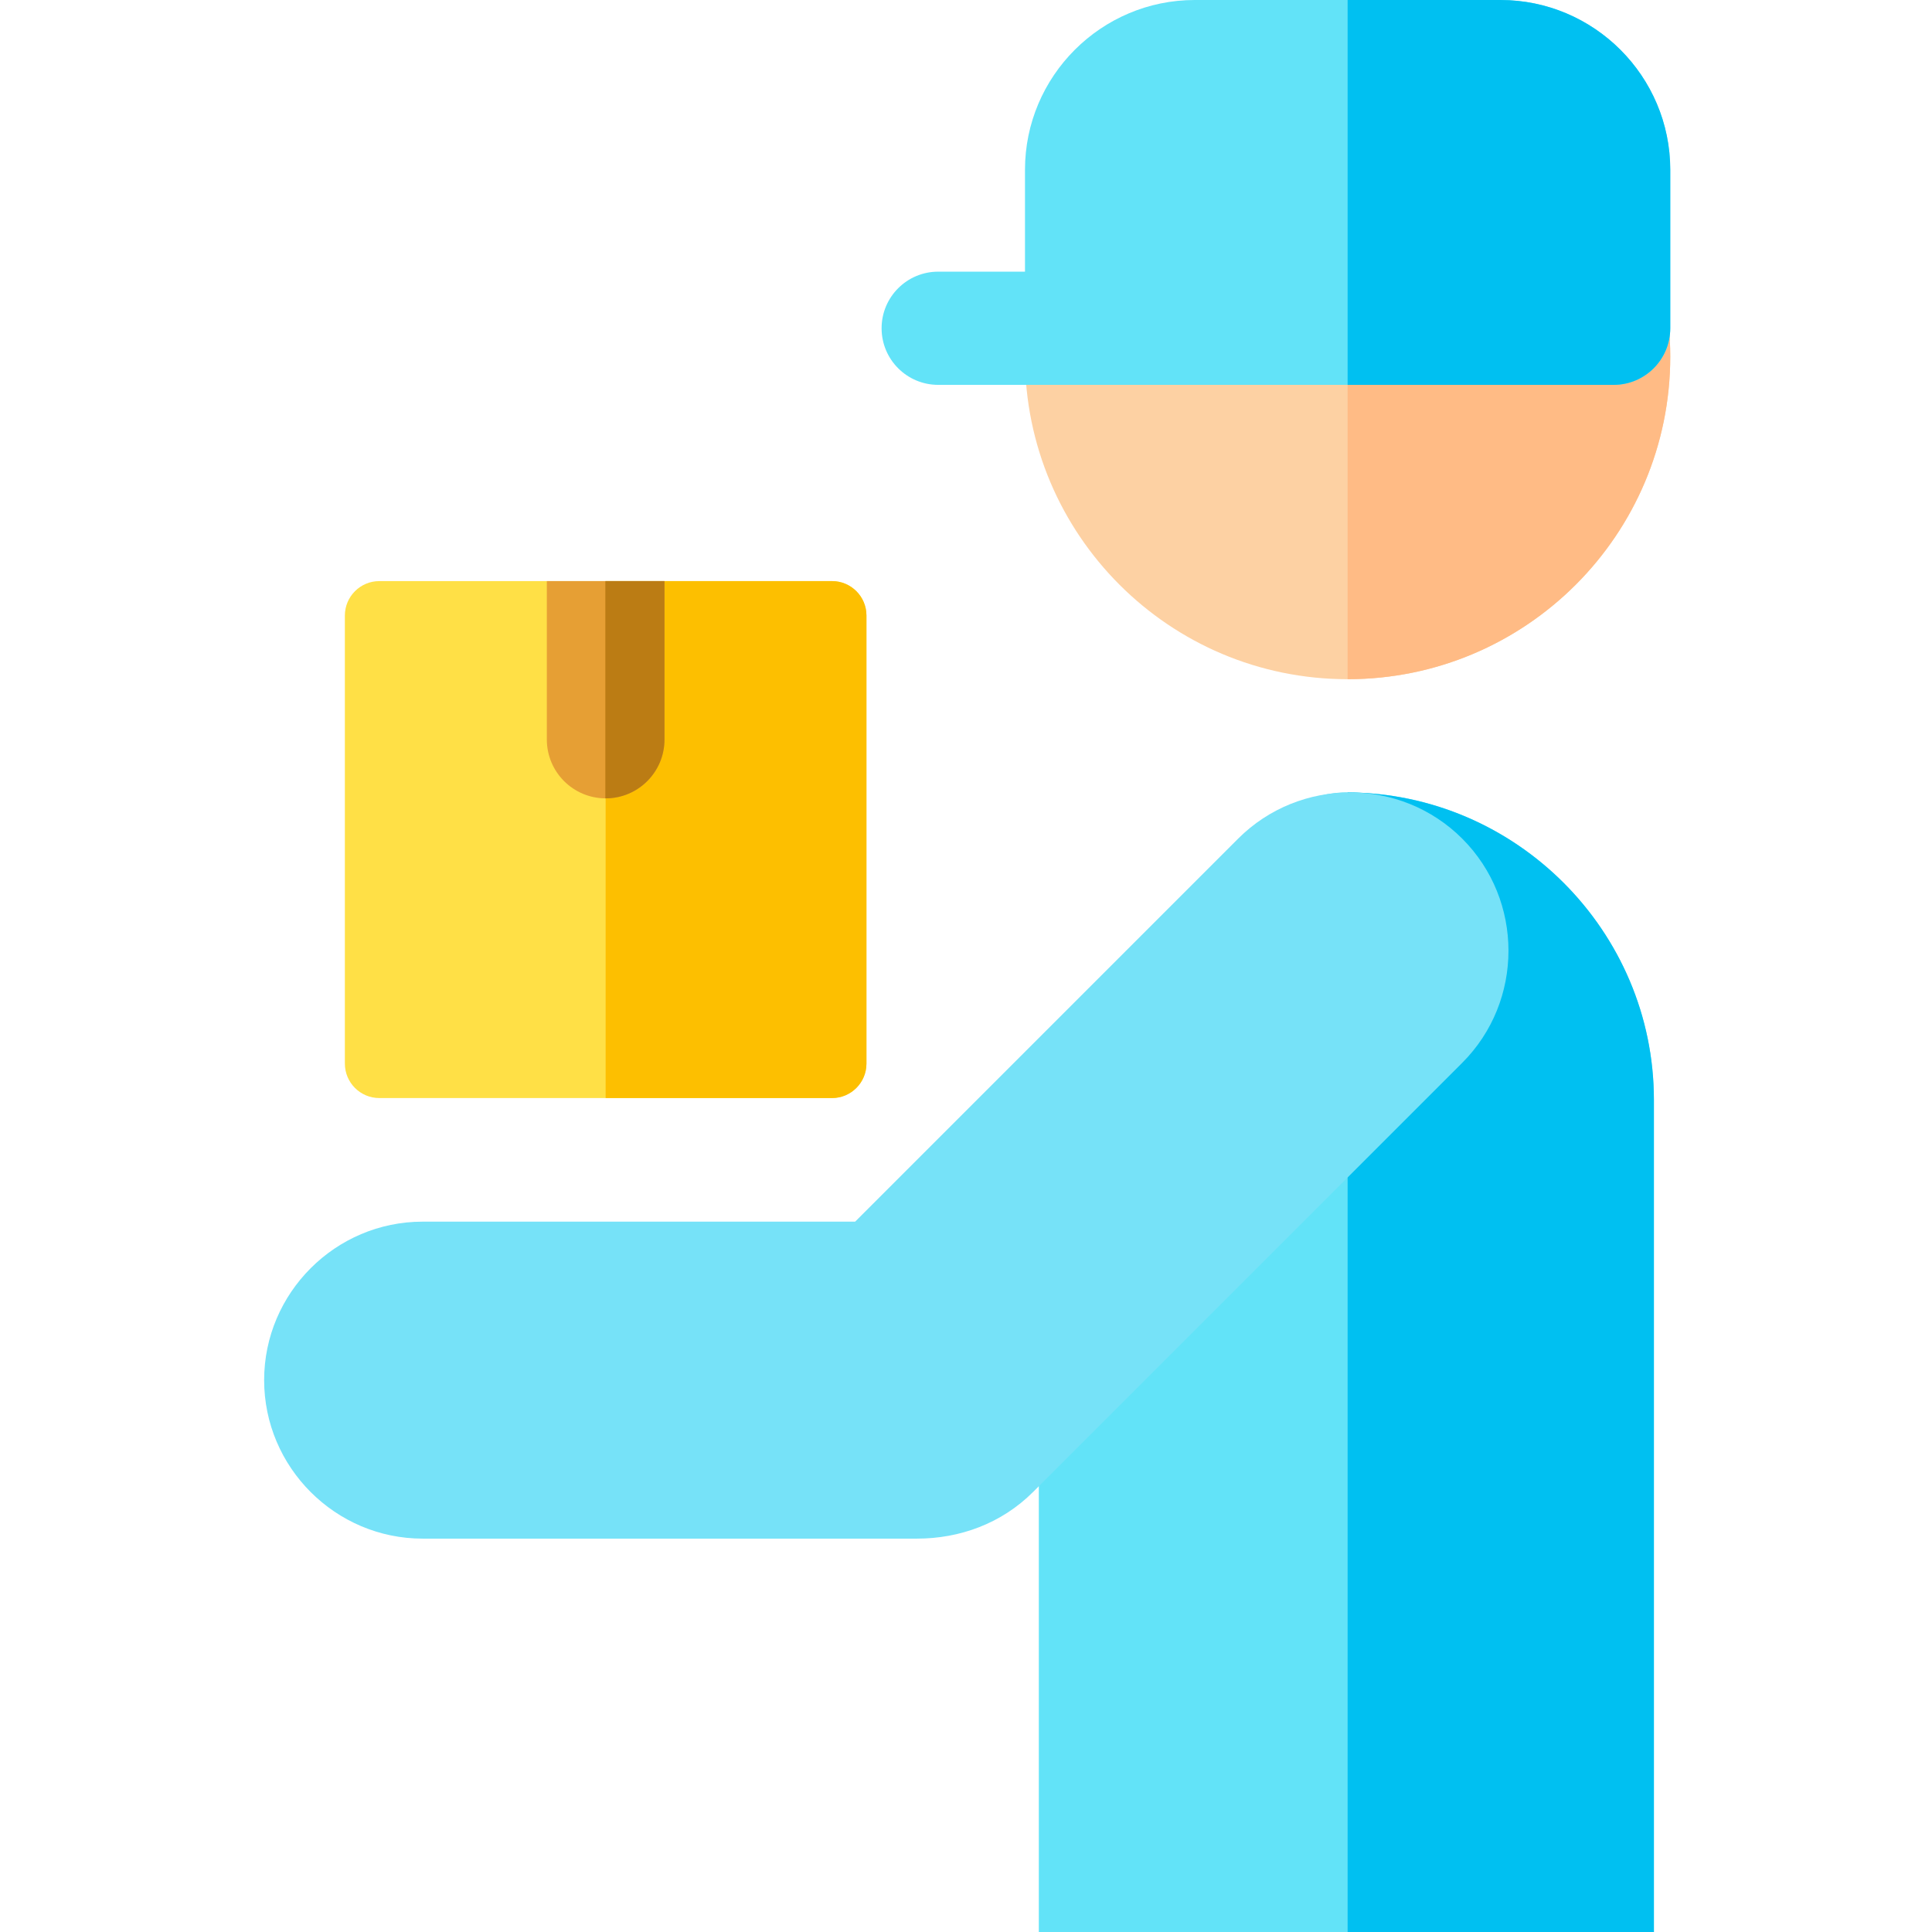
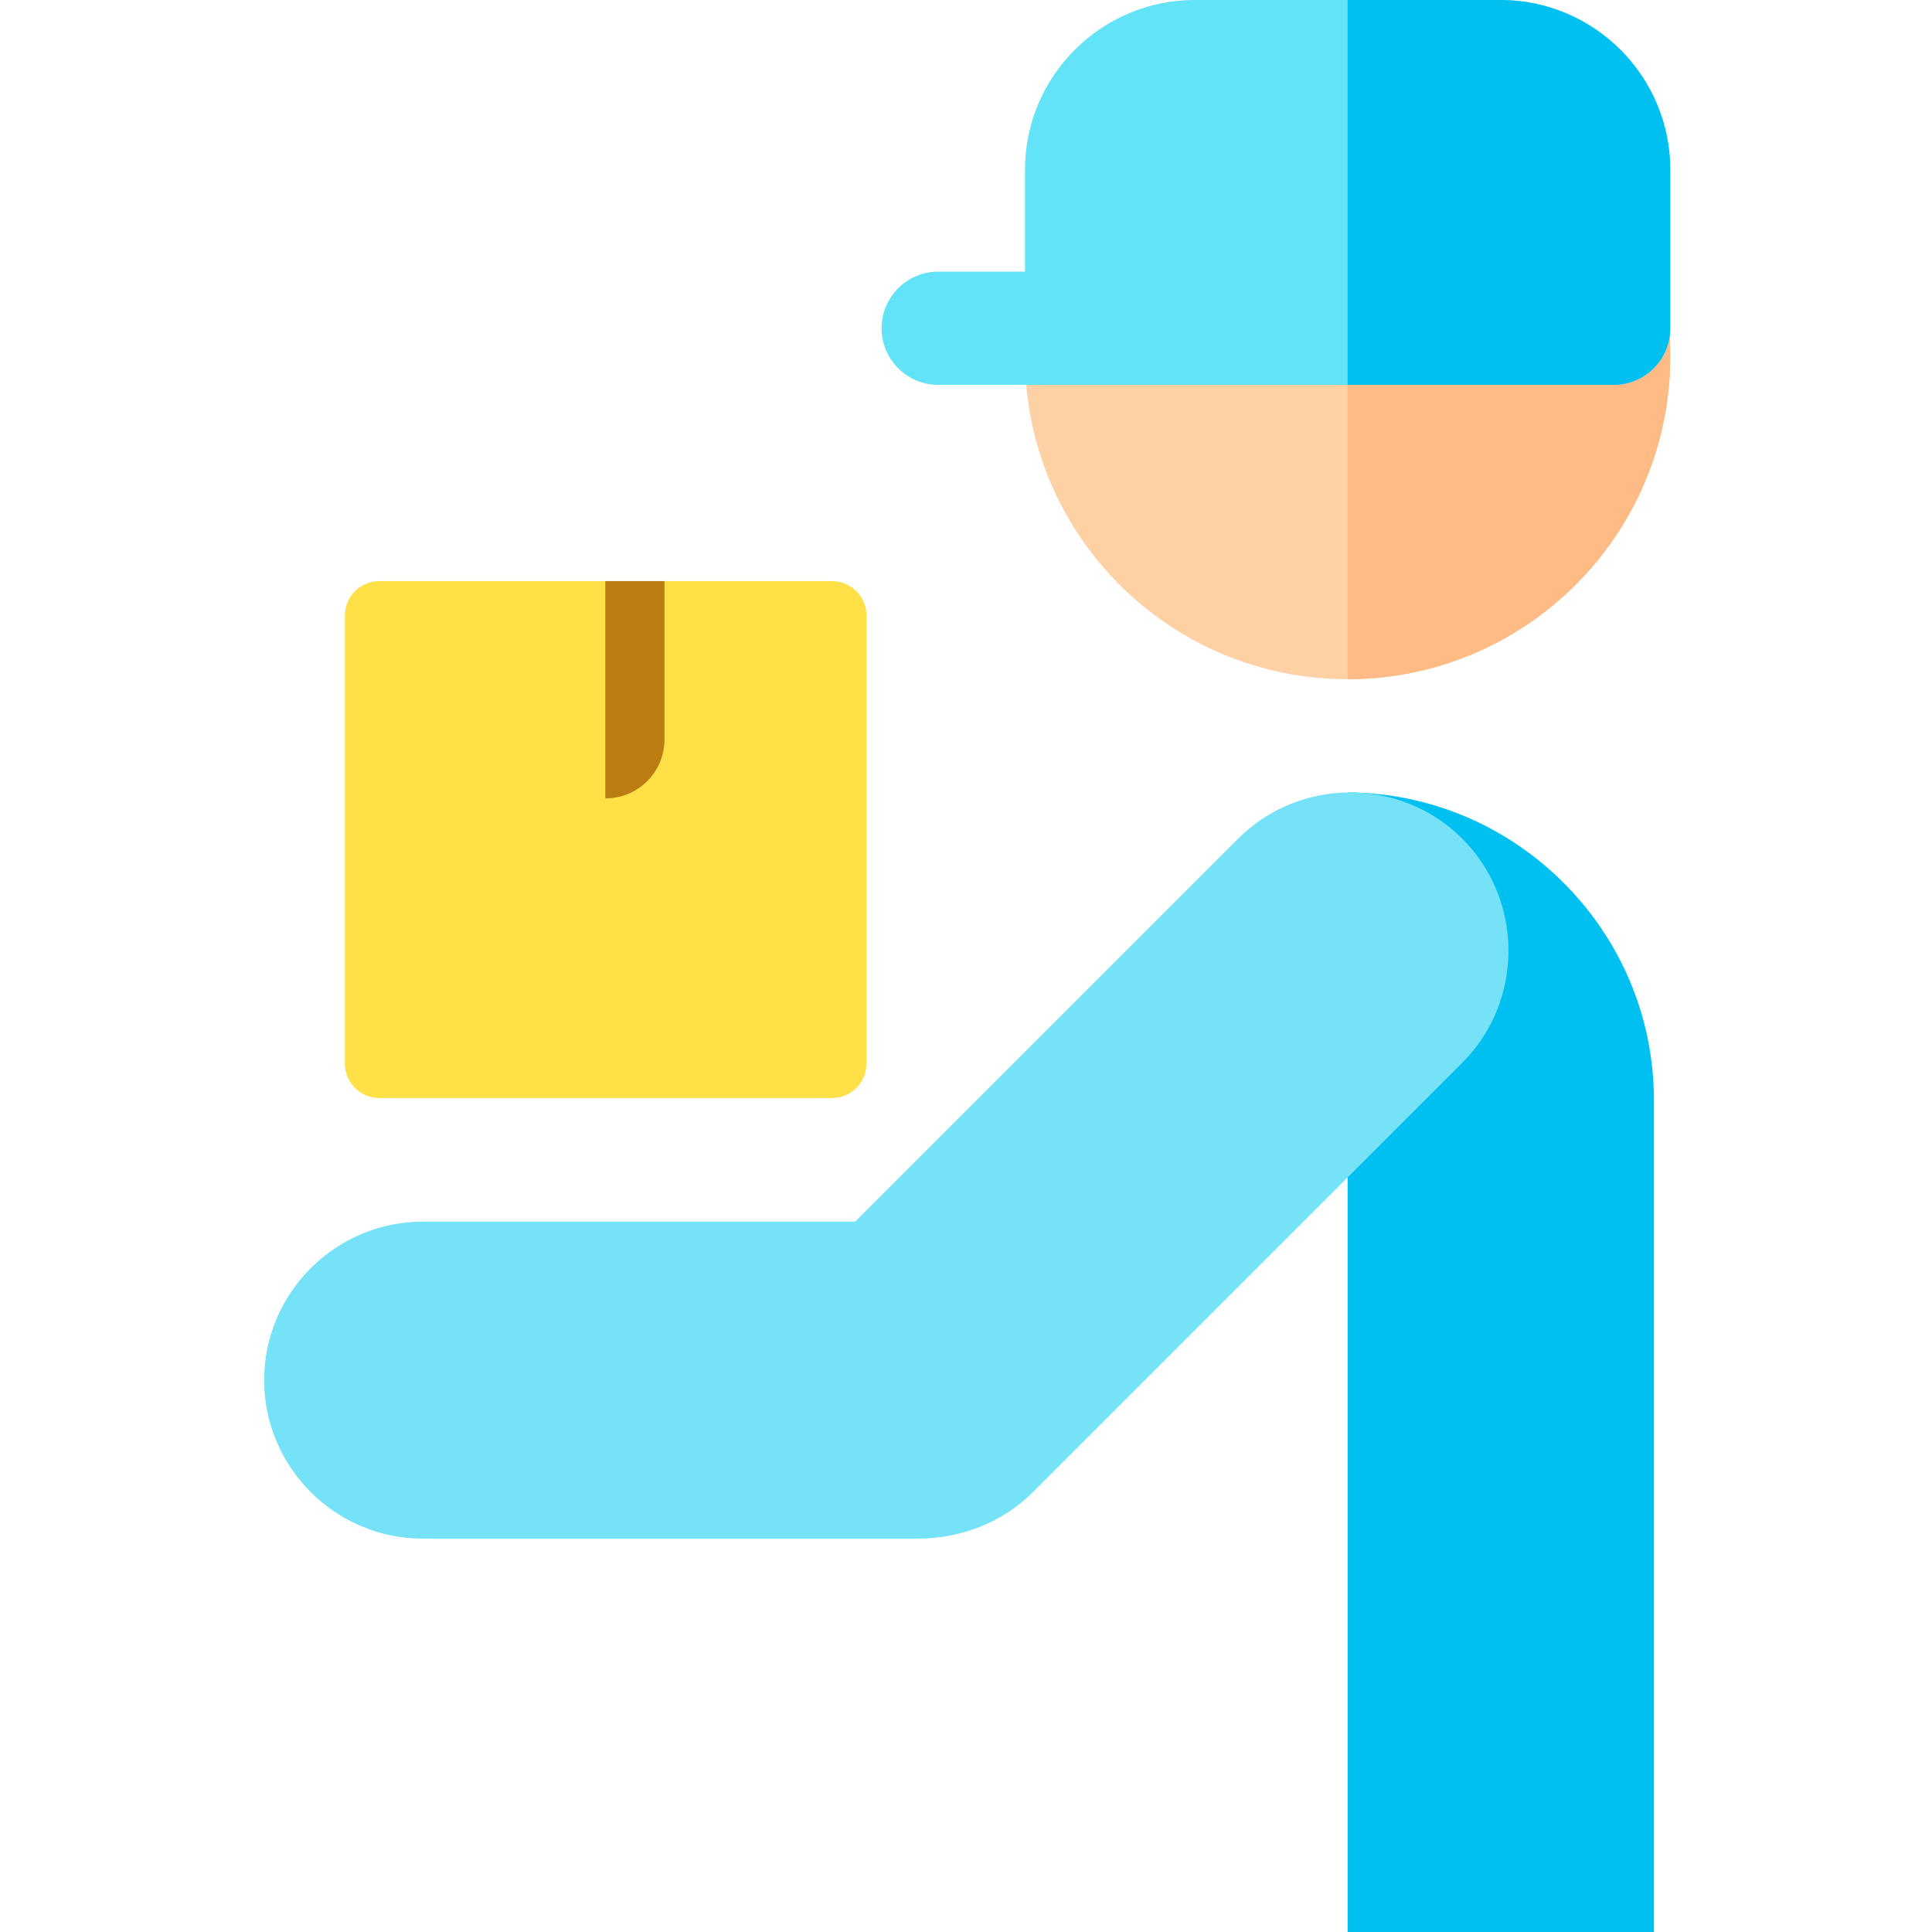
<svg xmlns="http://www.w3.org/2000/svg" height="512pt" viewBox="-70 0 512 512" width="512pt">
  <g fill-rule="evenodd">
-     <path d="m286.801 209.996c44.824 0 81.5 36.676 81.5 81.5v220.504h-163v-141.5c0-44.824 36.676-160.504 81.5-160.504zm0 0" fill="#62e3f8" />
    <path d="m287.133 210.004v301.996h81.168v-220.504c0-44.715-36.492-81.309-81.168-81.492zm0 0" fill="#00c0f1" />
    <path d="m287.133 8.992c23.609 0 44.984 9.57 60.457 25.043s25.047 36.848 25.047 60.457c0 23.609-9.57 44.984-25.047 60.461-15.473 15.473-36.848 25.043-60.457 25.043-23.609 0-44.984-9.57-60.457-25.043-15.473-15.477-25.043-36.852-25.043-60.461 0-23.609 9.57-44.984 25.043-60.457 15.473-15.473 36.848-25.043 60.457-25.043zm0 0" fill="#fdd1a3" />
    <path d="m347.59 34.035c-15.473-15.473-36.848-25.043-60.457-25.043v171.004c23.609 0 44.984-9.574 60.457-25.047 15.473-15.473 25.047-36.848 25.047-60.457 0-23.609-9.57-44.98-25.047-60.457zm0 0" fill="#ffbb85" />
    <path d="m246.633 0h81c24.805 0 45.004 20.199 45.004 45v41.992c0 8.285-6.719 15-15.004 15h-179c-8.285 0-15-6.715-15-15 0-8.285 6.715-15 15-15h23v-26.992c0-24.805 20.195-45 45-45zm0 0" fill="#62e3f8" />
    <path d="m327.633 0h-40.5v101.992h70.5c8.285 0 15.004-6.715 15.004-15v-41.992c0-24.801-20.199-45-45.004-45zm0 0" fill="#00c0f1" />
  </g>
  <path d="m150.48 290.996h-119.949c-5.047 0-9.137-4.09-9.137-9.133v-118.734c0-5.043 4.09-9.133 9.137-9.133h119.949c5.047 0 9.137 4.09 9.137 9.133v118.734c0 5.043-4.09 9.133-9.137 9.133zm0 0" fill="#ffe046" />
-   <path d="m150.48 153.996h-59.977v137h59.977c5.047 0 9.137-4.09 9.137-9.133v-118.734c0-5.047-4.09-9.133-9.137-9.133zm0 0" fill="#fdbf00" />
  <path d="m156.621 323.75 101.492-101.496c16.336-16.332 43.062-16.332 59.398 0 16.336 16.336 16.332 43.066 0 59.398l-113.715 113.719c-8.418 8.418-19.496 12.379-30.793 12.379h-131.004c-23.102 0-42-18.898-42-42s18.898-42 42-42zm0 0" fill="#76e2f8" fill-rule="evenodd" />
-   <path d="m74.918 153.996v41.984c0 8.609 6.98 15.59 15.59 15.59 8.605 0 15.586-6.98 15.586-15.59v-41.984zm0 0" fill="#e69f34" />
  <path d="m90.418 153.996v57.566c.031 0 .059.008.09.008 8.605 0 15.586-6.98 15.586-15.59v-41.984zm0 0" fill="#bb7c14" />
</svg>